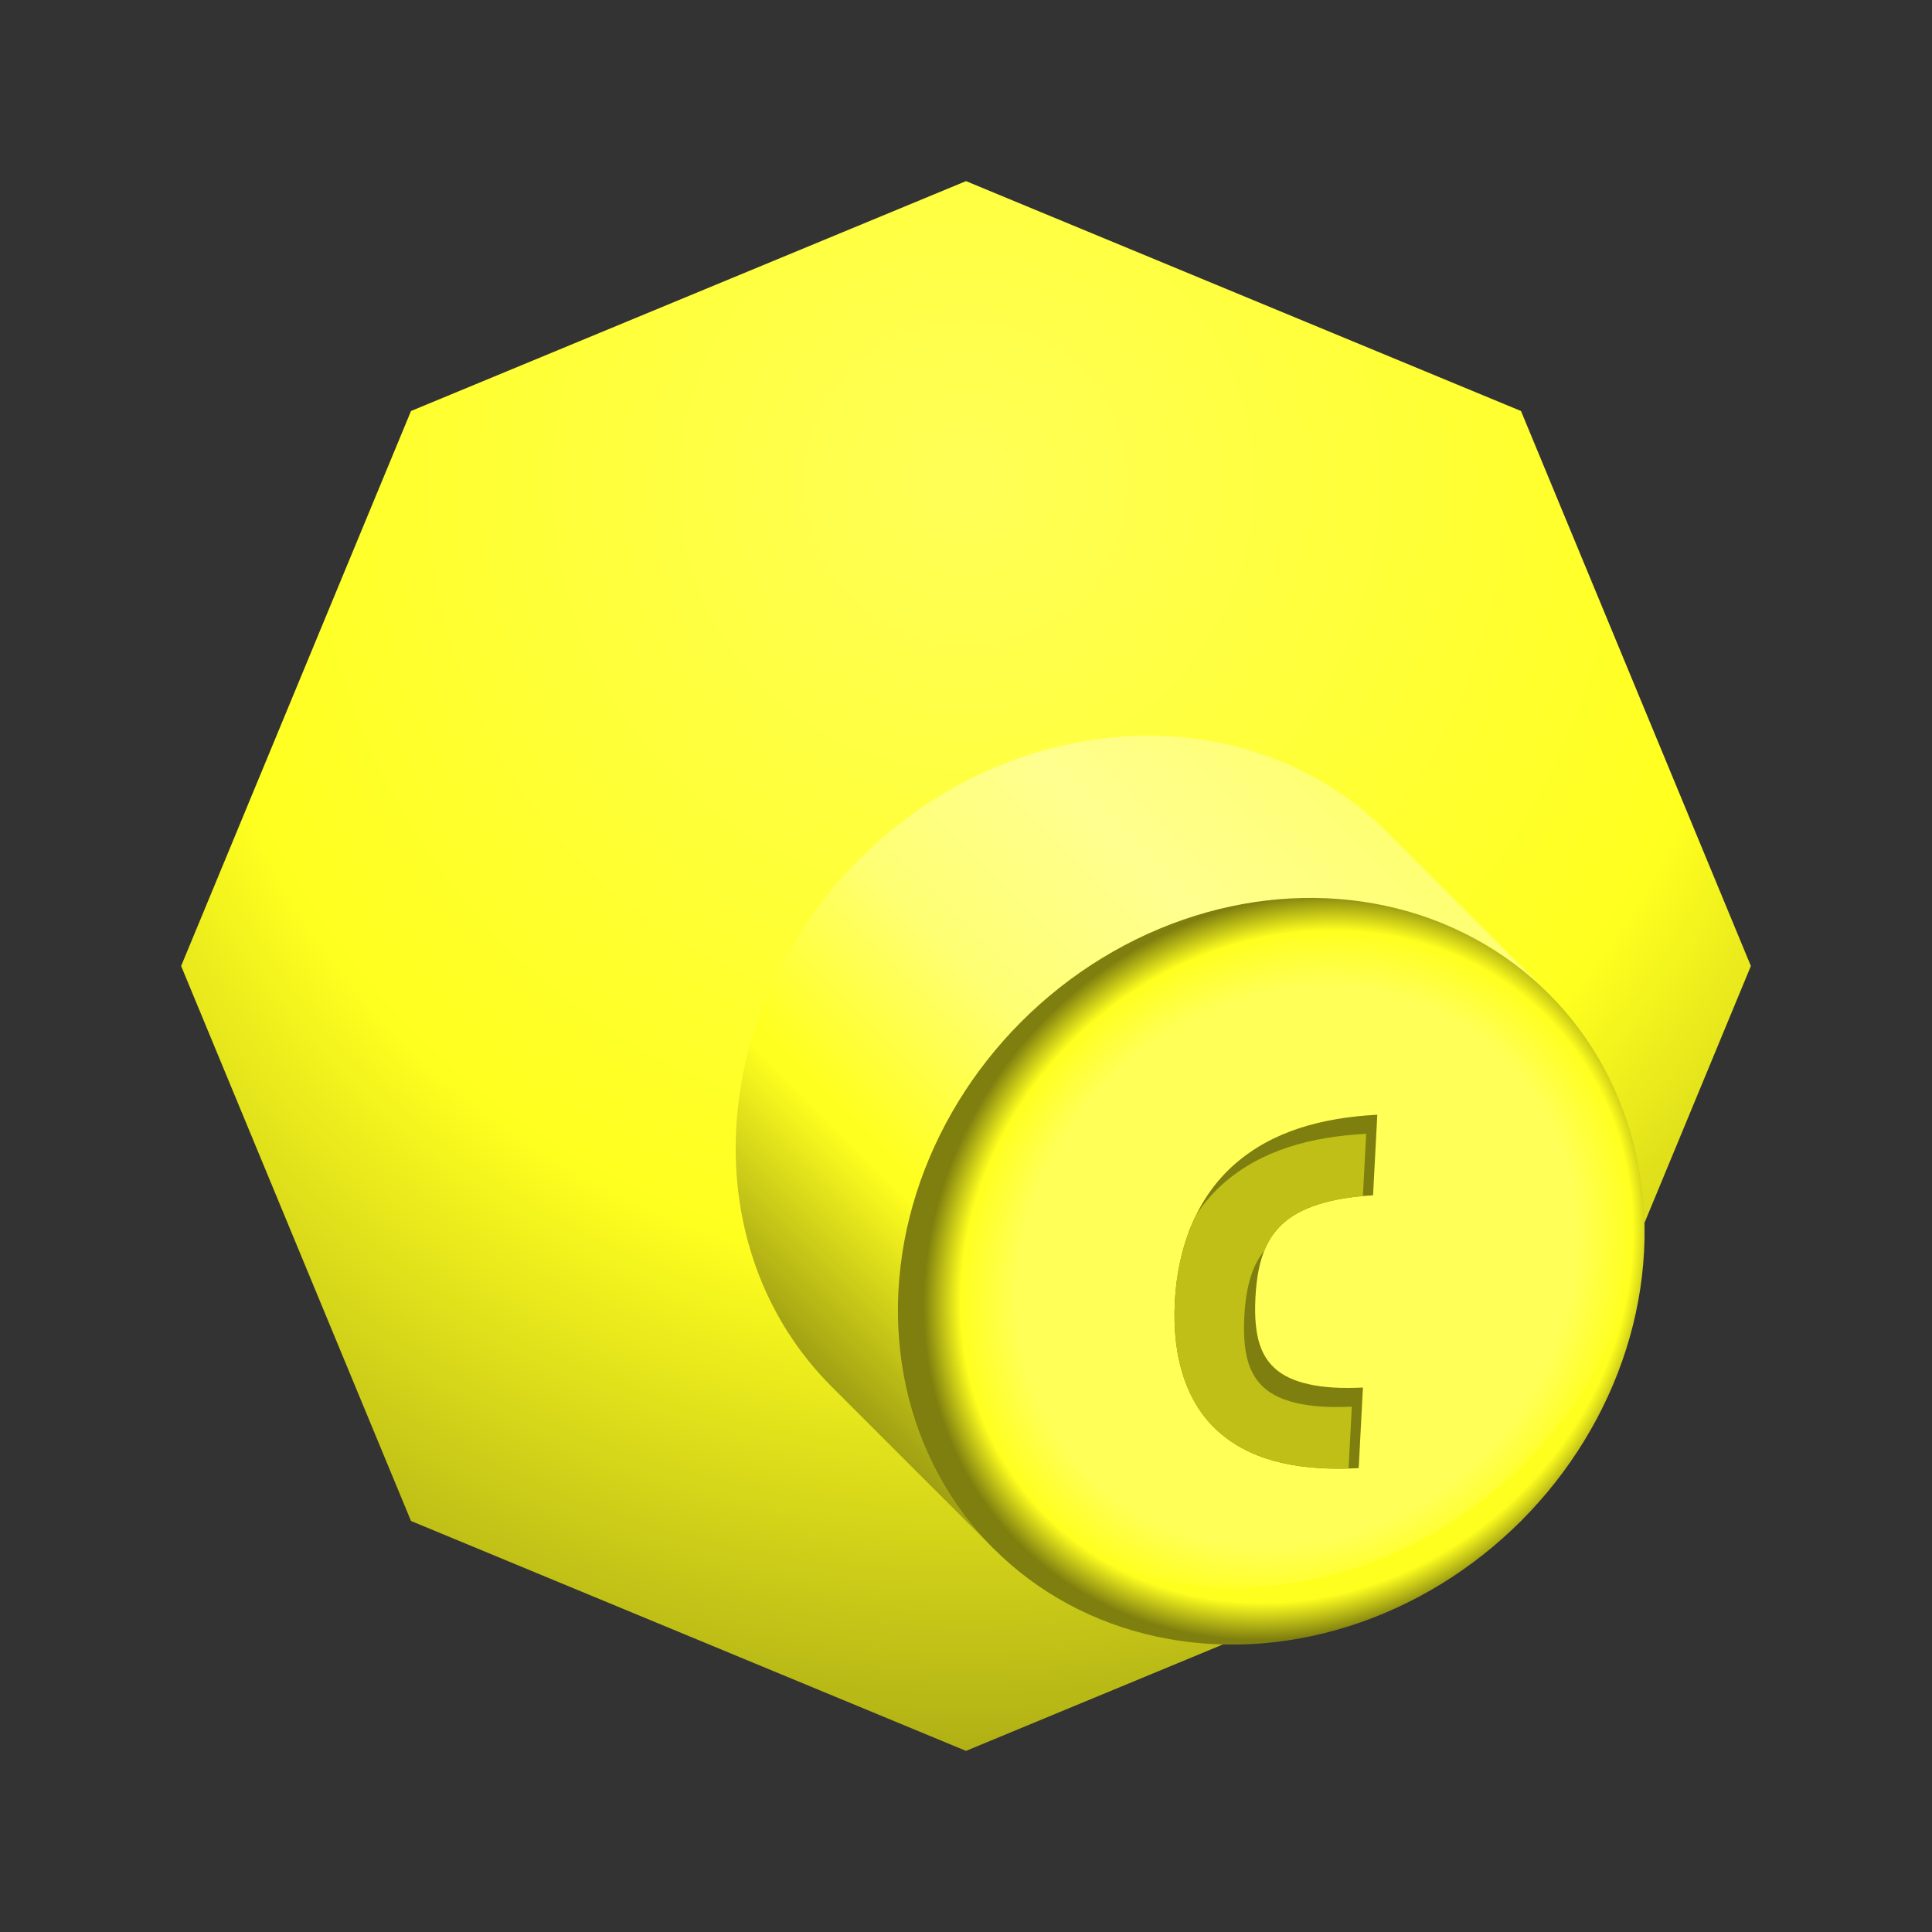
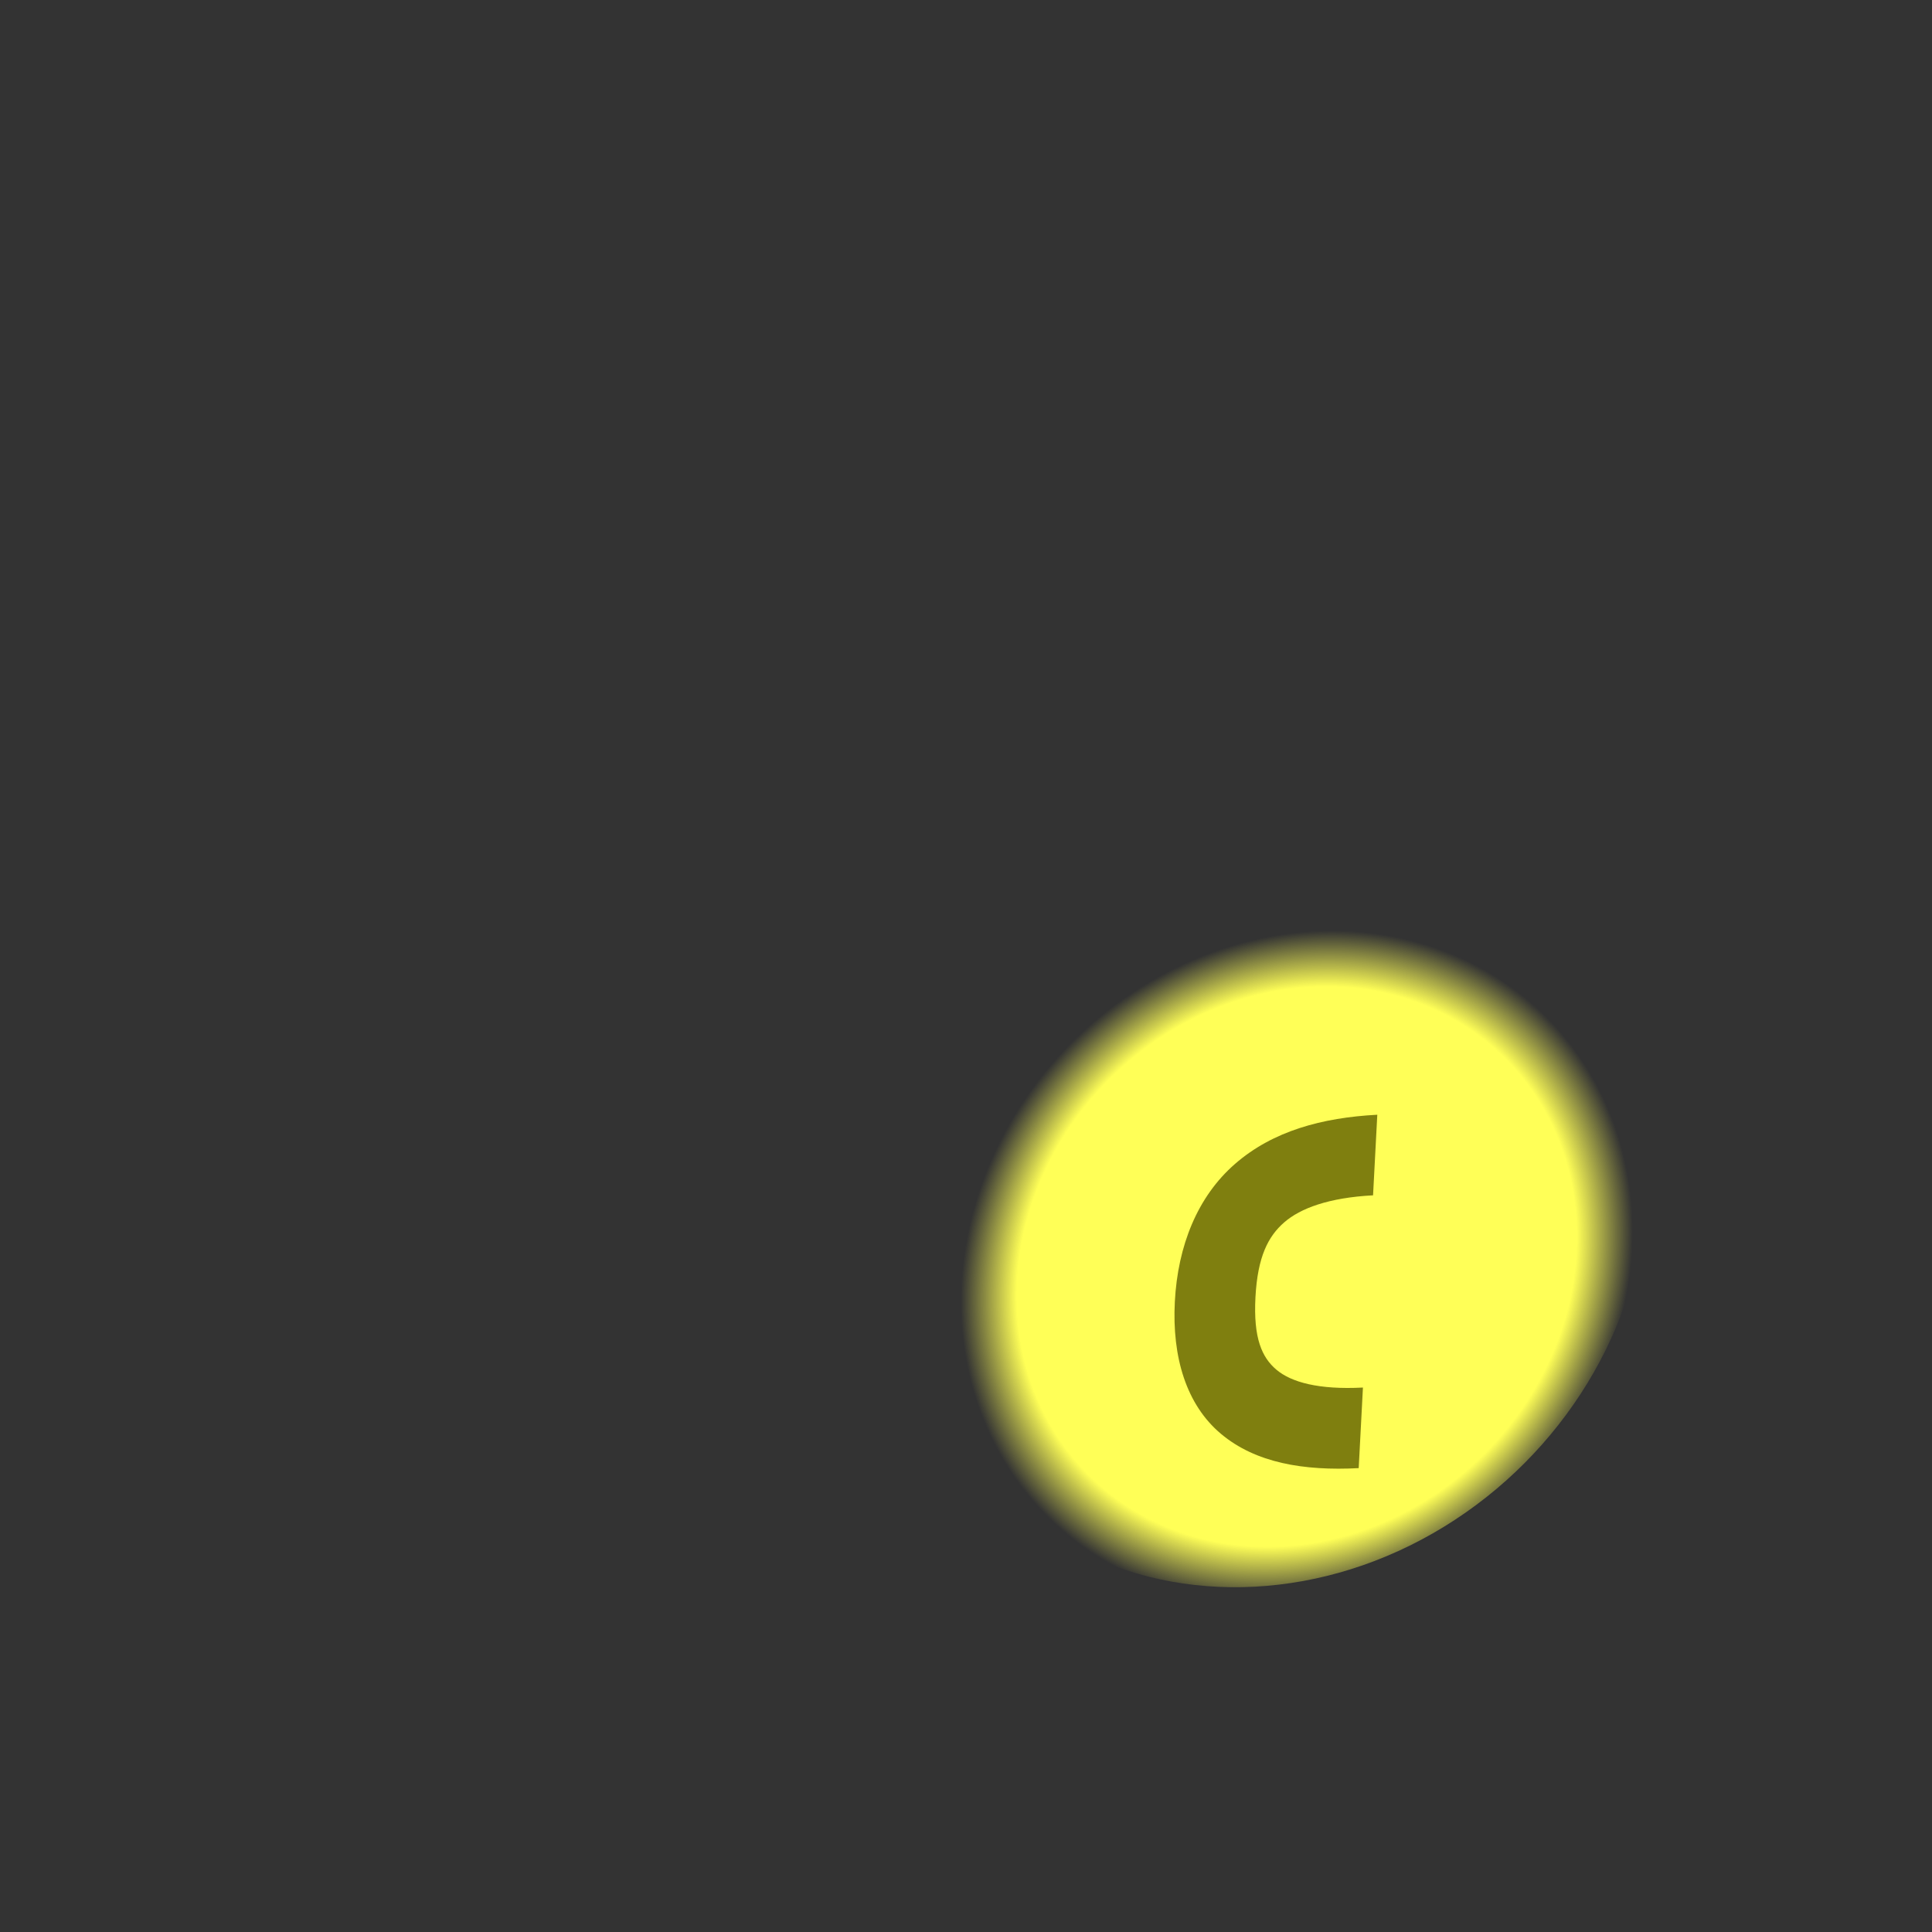
<svg xmlns="http://www.w3.org/2000/svg" xmlns:xlink="http://www.w3.org/1999/xlink" id="svg2" version="1.1" height="256" width="256" viewBox="0 0 256 256">
  <rect x="0" y="0" width="256" height="256" fill="#333333" stroke="none" />
  <defs id="defs4">
    <linearGradient id="linearGradient4201">
      <stop offset="0" id="stop4203" style="stop-color:#ffff57;stop-opacity:1;" />
      <stop id="stop4210" offset="0.5" style="stop-color:#ffff1f;stop-opacity:1;" />
      <stop id="stop4205" offset="1" style="stop-color:#7f7f0f;stop-opacity:1;" />
    </linearGradient>
    <linearGradient id="linearGradient4285">
      <stop id="stop4287" offset="0" style="stop-color:#ffff57;stop-opacity:1;" />
      <stop id="stop4297" offset="0.75" style="stop-color:#ffff57;stop-opacity:1;" />
      <stop id="stop4293" offset="0.9" style="stop-color:#ffff57;stop-opacity:0;" />
      <stop id="stop4289" offset="1" style="stop-color:#ffff57;stop-opacity:0;" />
    </linearGradient>
    <linearGradient id="linearGradient4273">
      <stop id="stop4275" offset="0" style="stop-color:#ffff1f;stop-opacity:1;" />
      <stop id="stop4281" offset="0.9" style="stop-color:#ffff1f;stop-opacity:1;" />
      <stop id="stop4277" offset="1" style="stop-color:#7f7f0f;stop-opacity:1;" />
    </linearGradient>
    <linearGradient id="linearGradient4182">
      <stop id="stop4184" offset="0" style="stop-color:#ffffff;stop-opacity:0.75;" />
      <stop id="stop4208" offset="0.25" style="stop-color:#ffffff;stop-opacity:1;" />
      <stop id="stop4206" offset="0.5" style="stop-color:#ffffff;stop-opacity:0.75;" />
      <stop id="stop4206" offset="0.74" style="stop-color:#ffffff;stop-opacity:0;" />
      <stop id="stop4206" offset="0.76" style="stop-color:#000000;stop-opacity:0;" />
      <stop id="stop4186" offset="1" style="stop-color:#000000;stop-opacity:0.75;" />
    </linearGradient>
    <radialGradient id="radialGradient4355" xlink:href="#linearGradient4273" cx="131.536" cy="127.536" fx="131.536" fy="127.536" r="52" gradientUnits="userSpaceOnUse" />
    <radialGradient id="radialGradient4357" xlink:href="#linearGradient4285" cx="131.536" cy="127.536" fx="131.536" fy="127.536" r="52" gradientUnits="userSpaceOnUse" />
    <radialGradient id="radialGradient4207" xlink:href="#linearGradient4201" cx="128" cy="64" fx="128" fy="64" r="104" gradientUnits="userSpaceOnUse" gradientTransform="matrix(2,0,0,2,-128,-64)" />
    <clipPath id="clipPath4216" clipPathUnits="userSpaceOnUse">
      <circle id="circle4218" cx="128" cy="128" r="52" />
    </clipPath>
    <linearGradient id="linearGradient4204" xlink:href="#linearGradient4182" x1="164.77" y1="91.23" x2="91.23" y2="164.77" gradientUnits="userSpaceOnUse" />
  </defs>
  <g id="g4231">
-     <path id="path3399" style="opacity:1;fill:url(#radialGradient4207);fill-opacity:1;stroke:none;" d="M 232,128 201.539,201.539 128,232 54.461,201.539 24,128 54.461,54.461 128,24 201.539,54.461 Z" />
-     <path id="path4195" style="opacity:1;fill:#ffff1f;fill-opacity:1;stroke:none;" d="m 110.181,183.72 c -18.276,-18.276 -16.63,-49.555 3.677,-69.862 20.307,-20.307 51.586,-21.953 69.862,-3.677 l 21.496,21.496 -73.539,73.539 -21.496,-21.496 z" />
-     <path id="path4196" style="opacity:0.5;fill:url(#linearGradient4204);fill-opacity:1;stroke:none;" d="m 110.181,183.72 c -18.276,-18.276 -16.63,-49.555 3.677,-69.862 20.307,-20.307 51.586,-21.953 69.862,-3.677 l 21.496,21.496 -73.539,73.539 -21.496,-21.496 z" />
    <g id="g4321" transform="matrix(0.95,-0.05,-0.05,0.95,53.247,53.247)">
-       <circle id="circle4351" cx="128" cy="128" r="52" style="opacity:1;fill:url(#radialGradient4355);fill-opacity:1;stroke:none;" />
      <circle id="circle4353" clip-path="url(#clipPath4216)" cx="128" cy="120" r="52" style="opacity:1;fill:url(#radialGradient4357);fill-opacity:1;stroke:none;" />
      <path id="path4200" style="opacity:1;fill:#7f7f0f;fill-opacity:1;stroke:none;" transform="translate(3.536,3.536)" d="m 138.145,103.354 c -7.693,0 -14.476,1.501 -19.52,5.814 -5.044,4.313 -7.421,11.067 -7.421,18.832 0,7.766 2.377,14.52 7.421,18.832 5.044,4.313 11.827,5.814 19.52,5.814 l 0,-11.241 c -6.192,0 -10.068,-1.281 -12.213,-3.115 -2.145,-1.834 -3.486,-4.594 -3.486,-10.29 0,-5.696 1.341,-8.456 3.486,-10.29 2.145,-1.834 6.022,-3.115 12.213,-3.115 l 0,-11.241 z" />
-       <path id="path4208" style="opacity:1;fill:#bfbf17;fill-opacity:1;stroke:none;" transform="translate(3.536,3.536)" d="M 136.73 105.939 C 129.038 105.939 122.255 107.441 117.211 111.754 C 115.797 112.963 114.601 114.37 113.6 115.932 C 111.988 119.445 111.205 123.556 111.205 128 C 111.205 135.766 113.581 142.519 118.625 146.832 C 123.355 150.876 129.626 152.429 136.73 152.609 L 136.73 143.992 C 130.539 143.992 126.663 142.711 124.518 140.877 C 122.373 139.043 121.031 136.282 121.031 130.586 C 121.031 126.024 121.902 123.361 123.346 121.533 C 123.95 119.839 124.833 118.65 125.932 117.711 C 127.905 116.023 131.37 114.815 136.73 114.631 L 136.73 105.939 z " />
    </g>
  </g>
</svg>